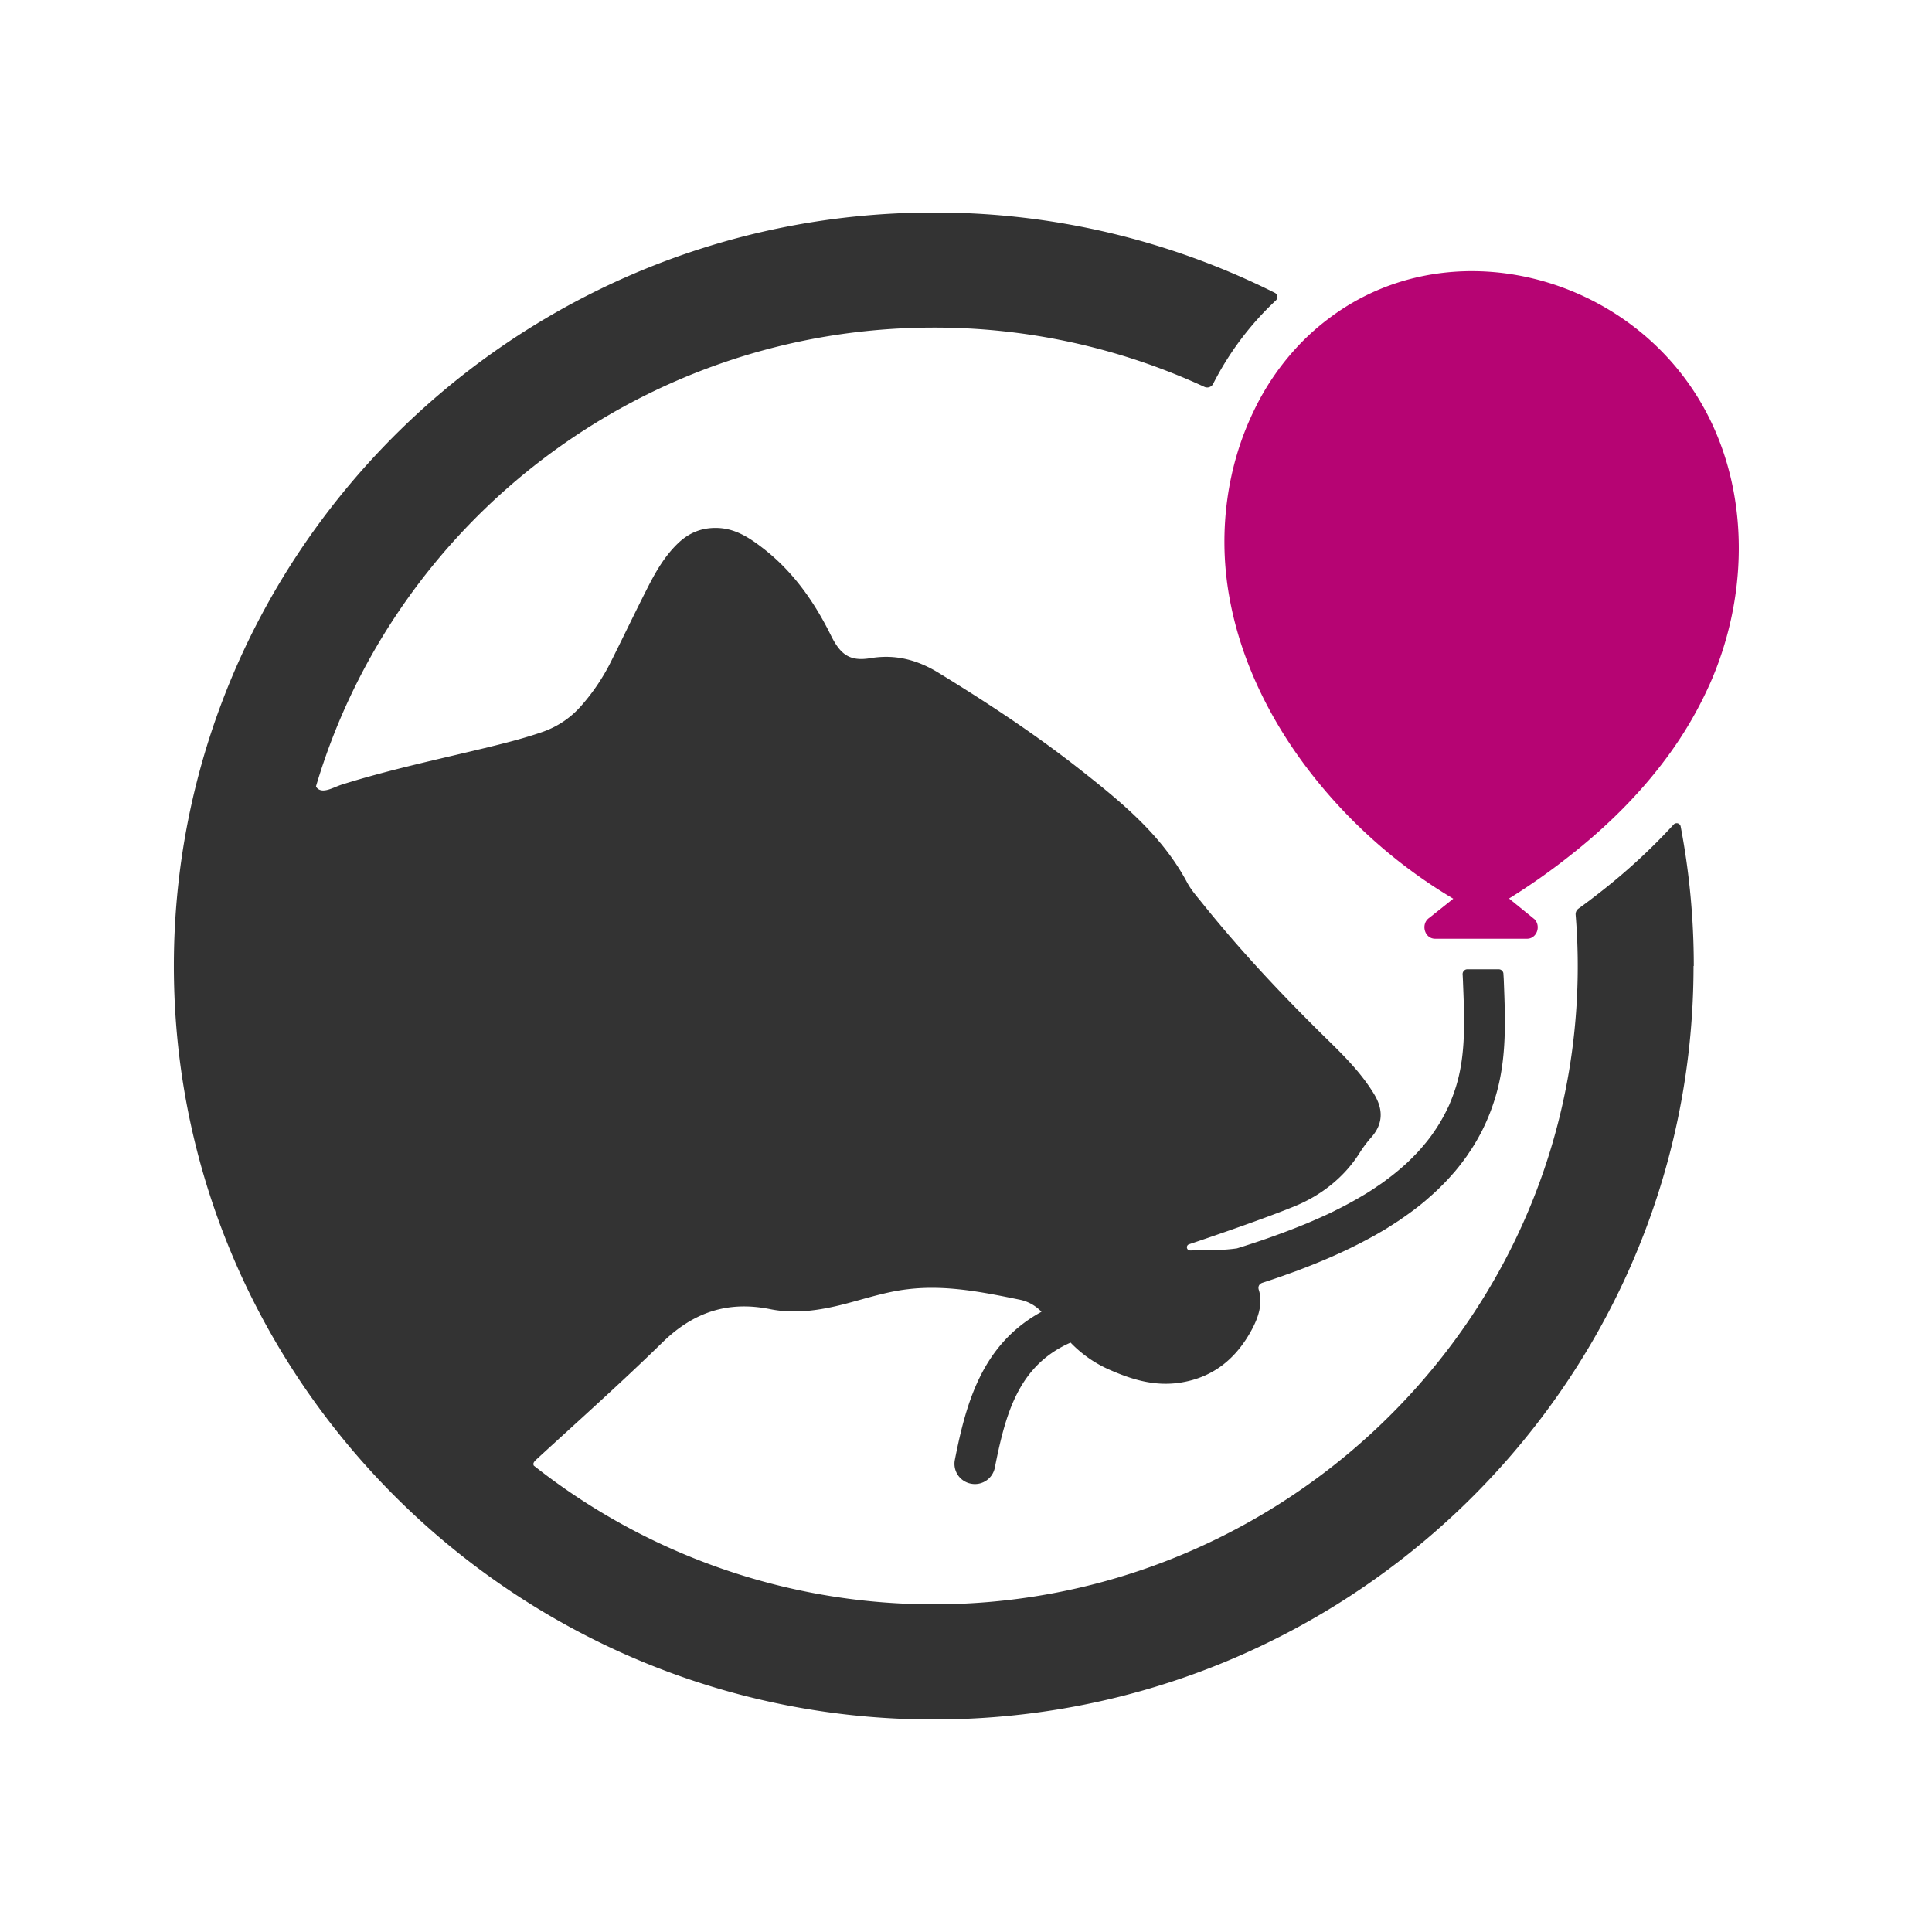
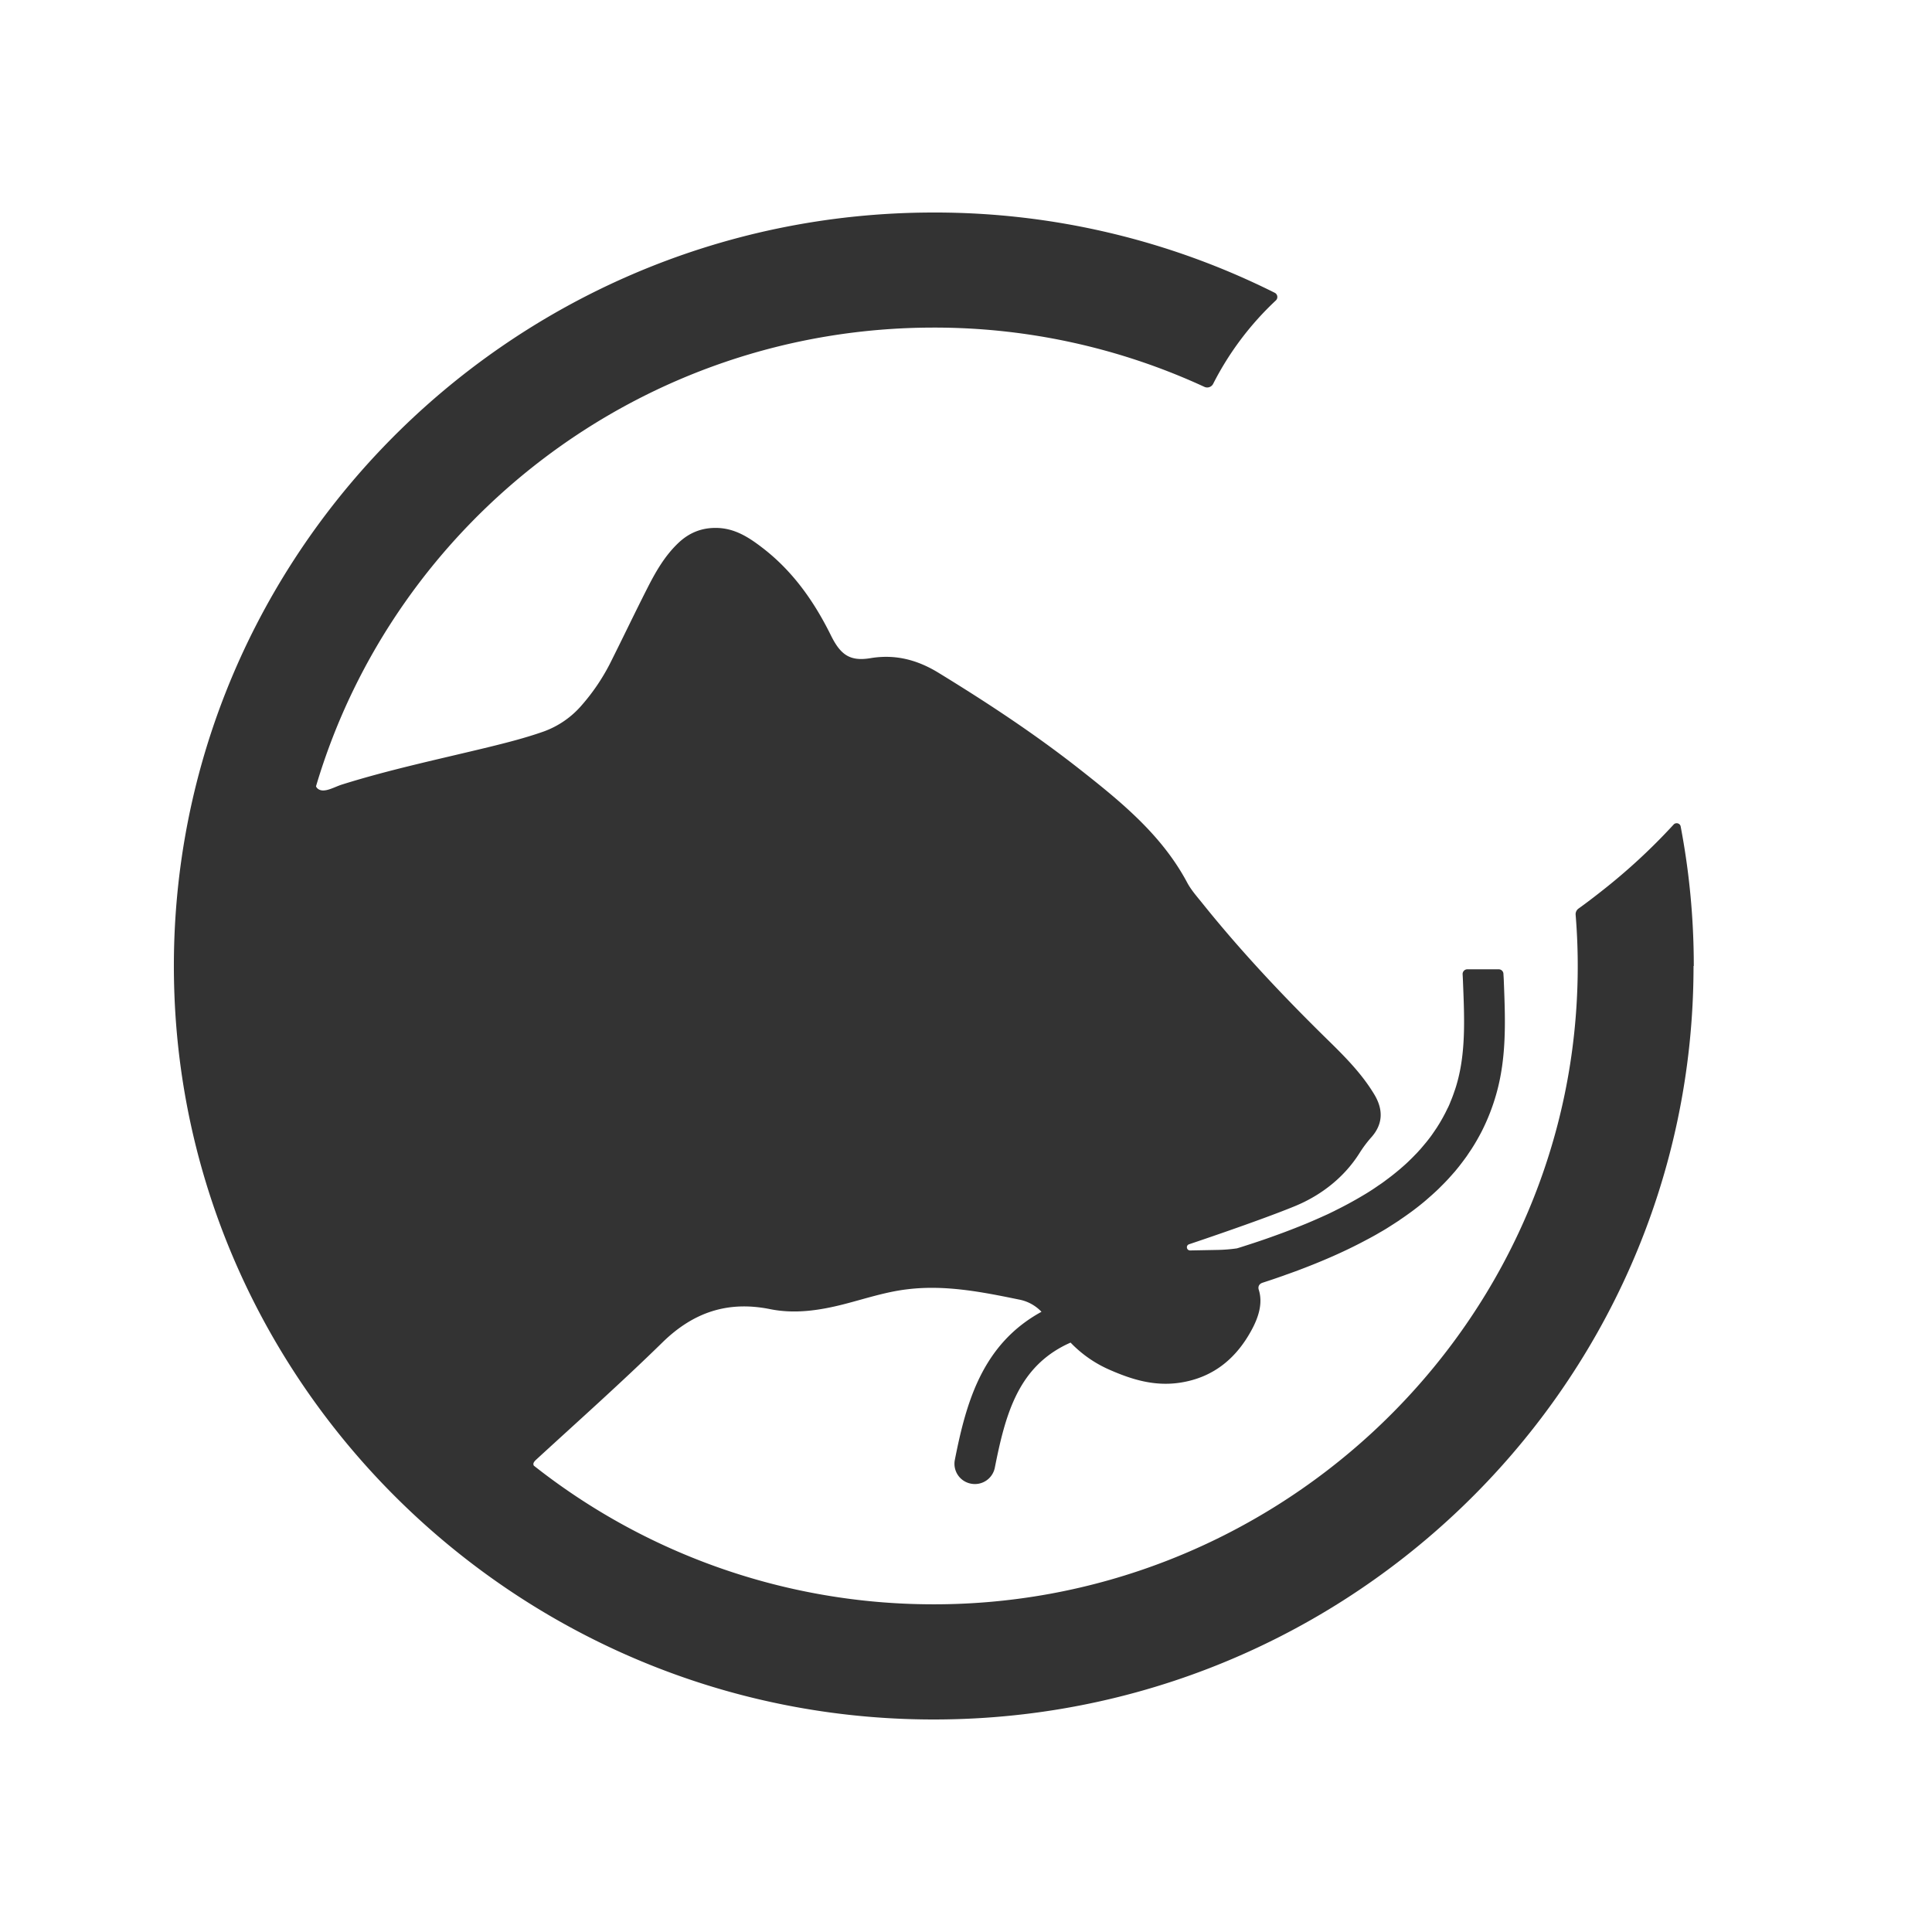
<svg xmlns="http://www.w3.org/2000/svg" data-bbox="9 11 81 78" viewBox="0 0 100 100" height="100" width="100" data-type="color">
  <g>
-     <path fill="#333333" d="M68.616 62.888a4.67 4.67 0 0 0 .233-.108c-.078.033-.154.072-.233.108Zm0 0a4.67 4.67 0 0 0 .233-.108c-.078.033-.154.072-.233.108Zm0 0a4.67 4.67 0 0 0 .233-.108c-.078.033-.154.072-.233.108Zm0 0a4.67 4.67 0 0 0 .233-.108c-.078.033-.154.072-.233.108Zm0 0a4.67 4.67 0 0 0 .233-.108c-.078.033-.154.072-.233.108Zm0 0a4.67 4.67 0 0 0 .233-.108c-.078.033-.154.072-.233.108Z" data-color="1" />
    <path fill="#333333" d="M87.657 50c0 22.017-18.494 39.833-40.883 38.97C26.361 88.182 9.82 71.78 9.03 51.539 8.162 29.335 26.13 11 48.33 11a39.28 39.28 0 0 1 17.652 4.155c.151.078.18.282.052.399a15.573 15.573 0 0 0-3.24 4.31.345.345 0 0 1-.458.158 33.332 33.332 0 0 0-14.004-3.066c-15.12 0-27.917 10.038-31.976 23.744.019.039.034.072.07.103.307.29.85-.062 1.271-.194 2.496-.783 5.055-1.32 7.598-1.939.951-.233 1.897-.474 2.82-.798a4.705 4.705 0 0 0 1.992-1.366 10.591 10.591 0 0 0 1.448-2.125c.658-1.306 1.286-2.628 1.95-3.934.425-.838.89-1.654 1.58-2.318.57-.552 1.237-.826 2.042-.803.954.028 1.683.523 2.384 1.065 1.552 1.205 2.645 2.77 3.502 4.507.5 1.009.993 1.345 2.052 1.167 1.288-.213 2.425.093 3.51.757 2.527 1.547 4.995 3.172 7.326 5.007 2.138 1.682 4.24 3.398 5.549 5.857.211.394.52.736.802 1.089 2.041 2.543 4.281 4.909 6.613 7.187.83.816 1.644 1.654 2.255 2.664.486.794.47 1.548-.133 2.232a6.26 6.26 0 0 0-.62.827c-.784 1.246-1.978 2.185-3.348 2.747-1.863.765-5.47 1.97-5.47 1.97-.183.06-.138.324.058.321l1.46-.028a8.02 8.02 0 0 0 .957-.08c.17-.05.335-.104.505-.159.496-.158.985-.324 1.474-.502a38.568 38.568 0 0 0 1.628-.628 36.76 36.76 0 0 0 .993-.435 4.67 4.67 0 0 0 .233-.109c.094-.047.19-.09.282-.14a19.677 19.677 0 0 0 1.388-.754 11.164 11.164 0 0 0 .823-.529 5.734 5.734 0 0 0 .408-.29l.112-.083c.094-.073.191-.143.283-.22.112-.088.222-.182.332-.273.02-.02.047-.041.068-.06a7.916 7.916 0 0 0 .322-.29c.124-.121.253-.243.373-.373l.034-.033c.07-.07.133-.14.196-.213h.003c.062-.07.122-.14.18-.21l.17-.202c.023-.031.05-.062.073-.093.08-.101.16-.205.233-.311.083-.12.164-.239.245-.36.031-.052.068-.11.1-.161.046-.073.088-.148.13-.22.042-.073.084-.148.123-.223.068-.122.13-.25.19-.376.003-.008.009-.01.011-.018.058-.114.11-.239.154-.355a6.151 6.151 0 0 0 .194-.521c.008-.013.01-.031.018-.047a6.17 6.17 0 0 0 .115-.373c.45-1.6.384-3.31.311-5.12a17.8 17.8 0 0 0-.023-.505.246.246 0 0 1 .245-.259h1.62c.132 0 .241.101.247.23.007.14.018.255.023.452.073 1.892.154 3.851-.392 5.772a10.769 10.769 0 0 1-.755 1.936c-.079.153-.16.3-.243.446-.071.122-.144.249-.223.37-.05.083-.102.161-.159.242-.05.077-.102.152-.152.228-.133.184-.266.362-.407.541l-.204.25c-.11.123-.22.25-.332.372a10.464 10.464 0 0 1-.387.399 5.982 5.982 0 0 1-.293.283 9.655 9.655 0 0 1-.303.272c-.094.083-.19.169-.287.249-.165.137-.335.272-.51.404-.115.088-.233.171-.348.254-.13.094-.261.184-.397.275-.008.008-.013.01-.02.018l-.37.239-.297.189c-.115.07-.233.14-.348.204a7.86 7.86 0 0 1-.355.203c-.113.062-.225.124-.343.184-1.158.622-2.394 1.15-3.662 1.622-.162.057-.326.12-.488.174-.12.047-.243.088-.364.13-.018.007-.039.012-.057.02-.251.088-.505.171-.758.254l-.06.02c-.175.07-.22.219-.17.364.22.705-.024 1.438-.384 2.094-.711 1.306-1.848 2.444-3.743 2.714-1.299.184-2.446-.174-3.555-.656a6.27 6.27 0 0 1-2.062-1.426l-.138.063c-.102.049-.204.098-.298.15-2.321 1.25-2.954 3.582-3.484 6.262a1.051 1.051 0 0 1-1.24.826 1.046 1.046 0 0 1-.83-1.228c.585-2.968 1.414-5.987 4.485-7.667a2.146 2.146 0 0 0-1.155-.632c-1.906-.391-3.814-.772-5.777-.534-1.134.132-2.208.495-3.3.775-1.258.321-2.536.513-3.814.254-2.185-.44-3.968.158-5.56 1.71-2.127 2.082-4.351 4.062-6.544 6.076-.144.132-.175.22-.13.303-.003 0-.003.003-.008.003a33.352 33.352 0 0 0 20.193 7.182c17.817.28 32.848-13.592 33.802-31.234a32.45 32.45 0 0 0-.06-4.458.36.36 0 0 1 .141-.309c.398-.285.784-.58 1.16-.876a31.096 31.096 0 0 0 3.772-3.48c.115-.125.332-.07.364.1.446 2.338.679 4.751.679 7.221h-.013Z" data-color="1" />
-     <path fill="#B60473" d="M88.457 35.498a20.206 20.206 0 0 1-2.162 3.68c-1.422 1.931-3.157 3.64-5.073 5.14a33.71 33.71 0 0 1-3.115 2.19l.85.692.47.381c.352.37.104 1.008-.385 1.008H74.28c-.551 0-.76-.772-.295-1.086l.355-.282.881-.703a26.595 26.595 0 0 1-6.908-5.925c-2.394-2.9-4.171-6.365-4.746-10.074-.484-3.11-.05-6.402 1.32-9.23a13.223 13.223 0 0 1 2.072-3.13 12.239 12.239 0 0 1 1.804-1.662c2.214-1.682 4.817-2.462 7.42-2.462 4.89 0 9.801 2.747 12.214 7.457 2.208 4.305 2.046 9.597.06 14.009v-.003Z" data-color="2" />
  </g>
</svg>